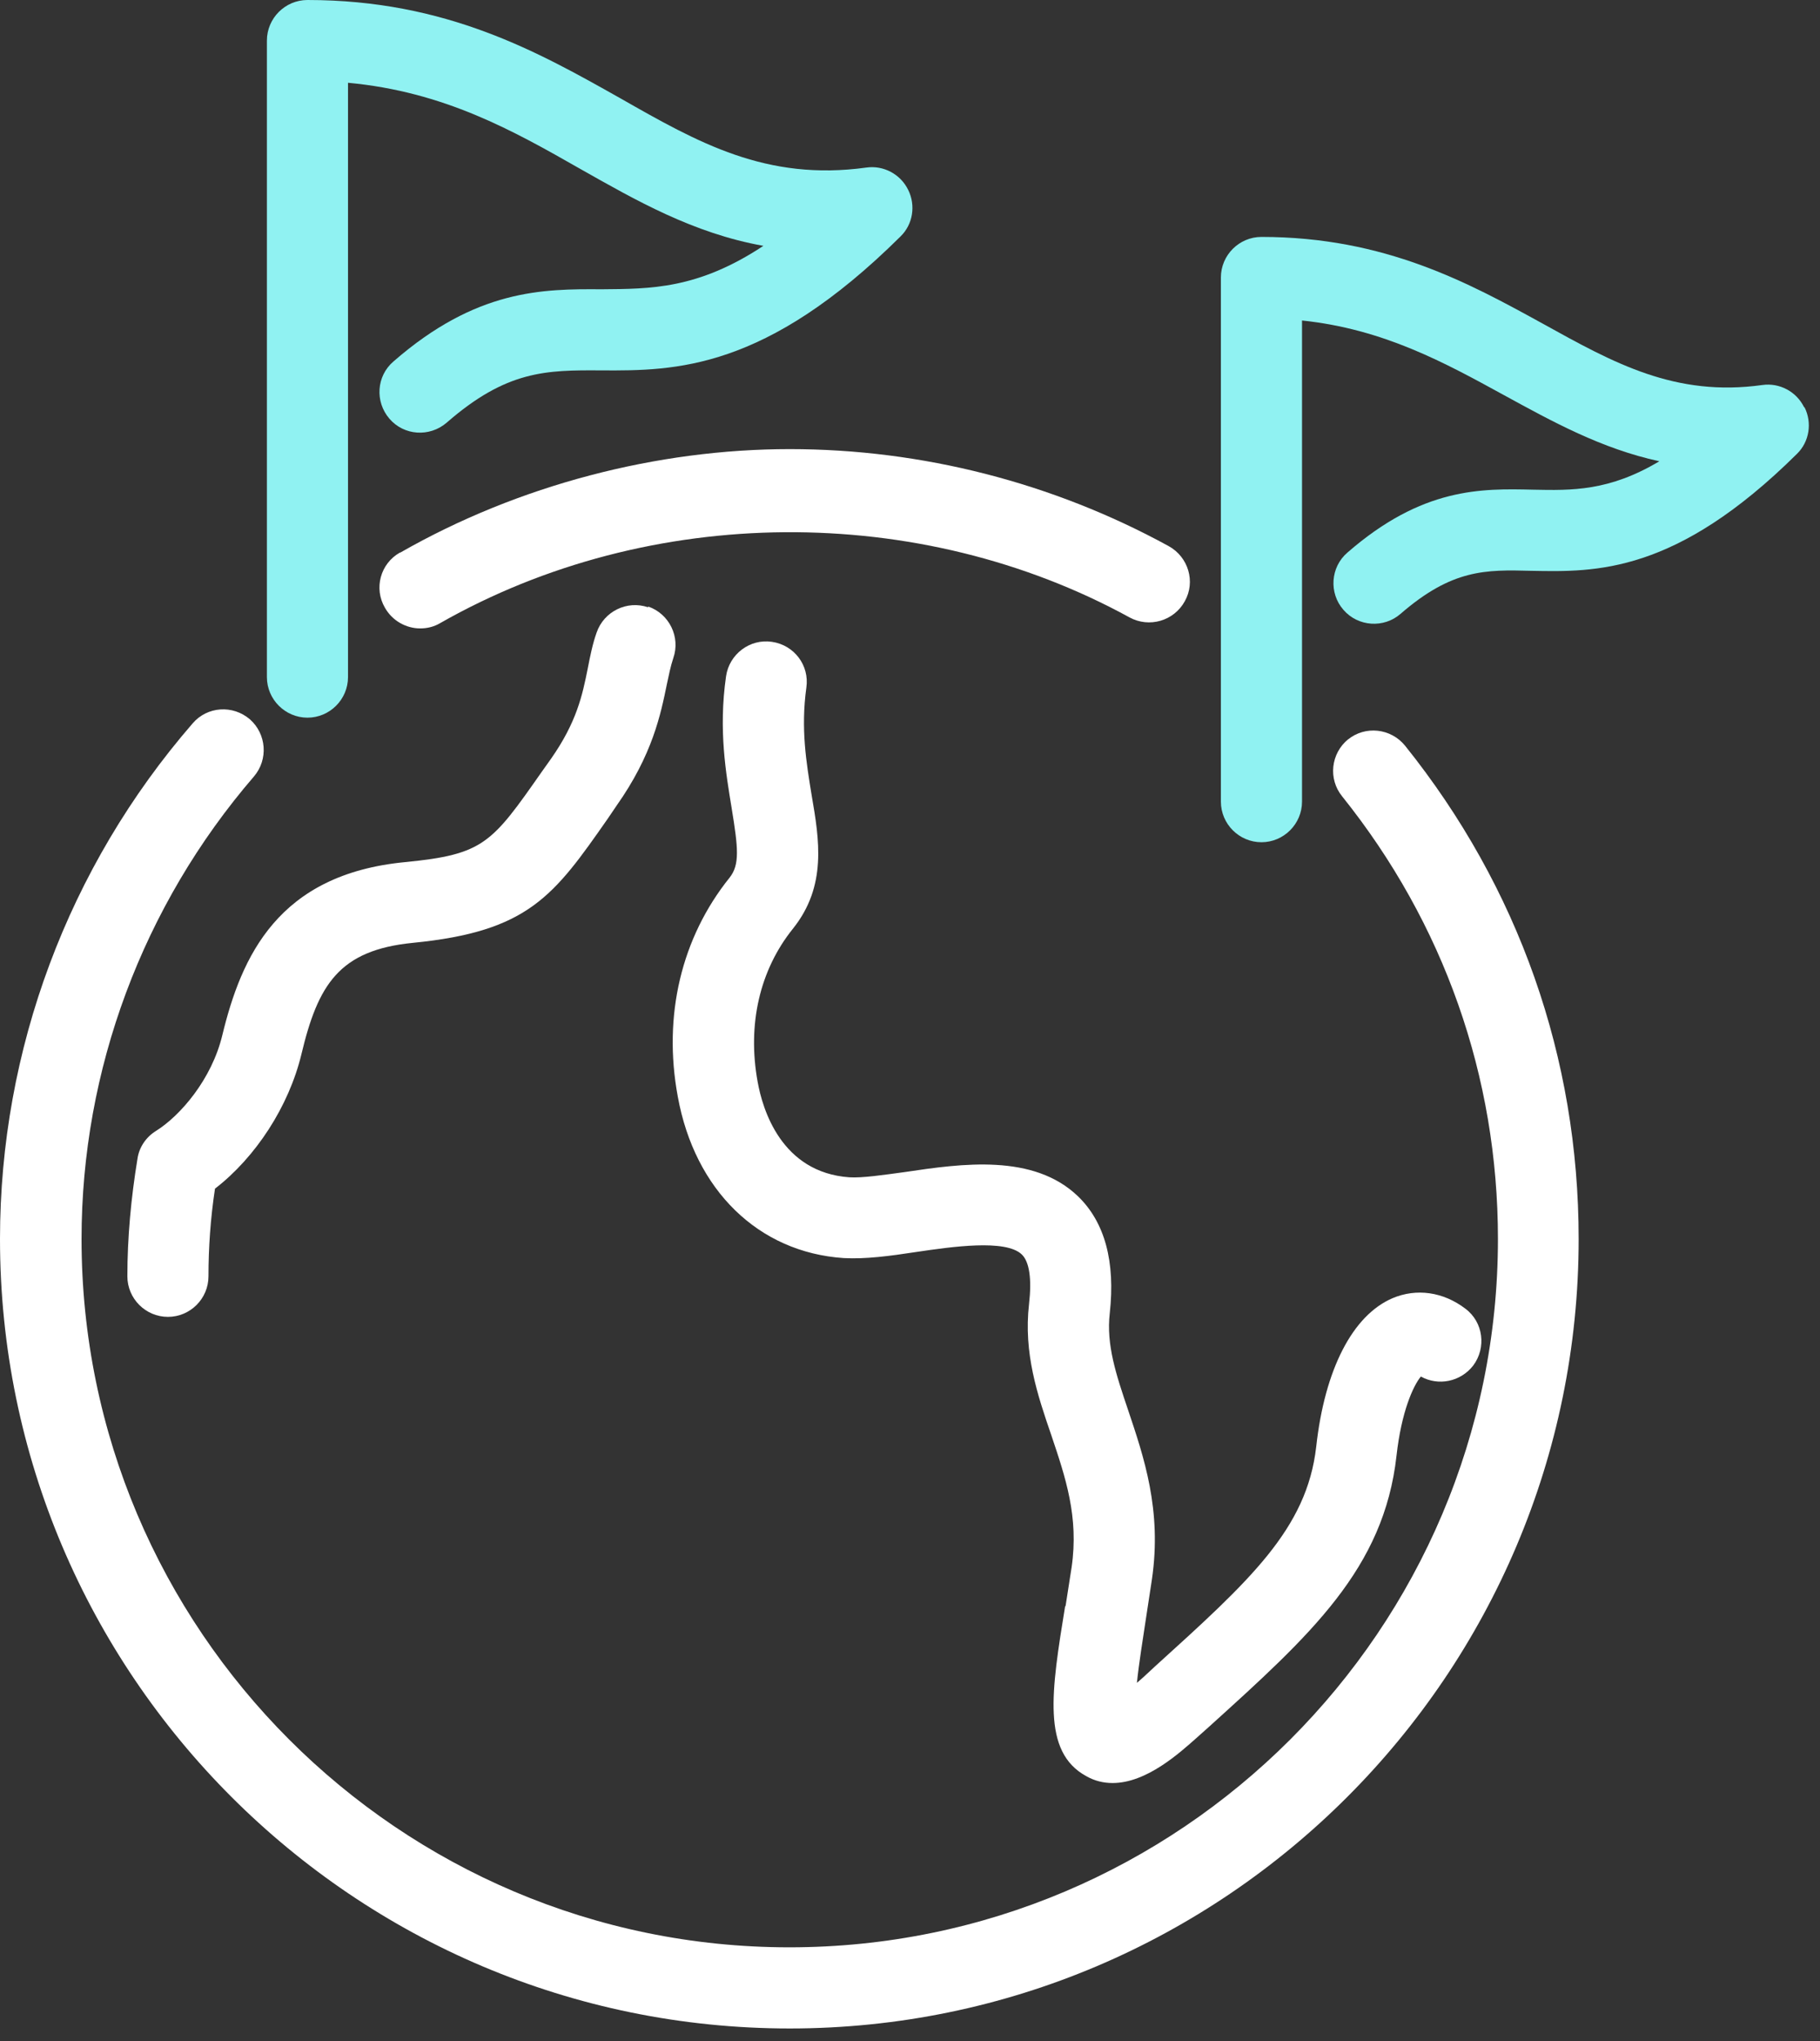
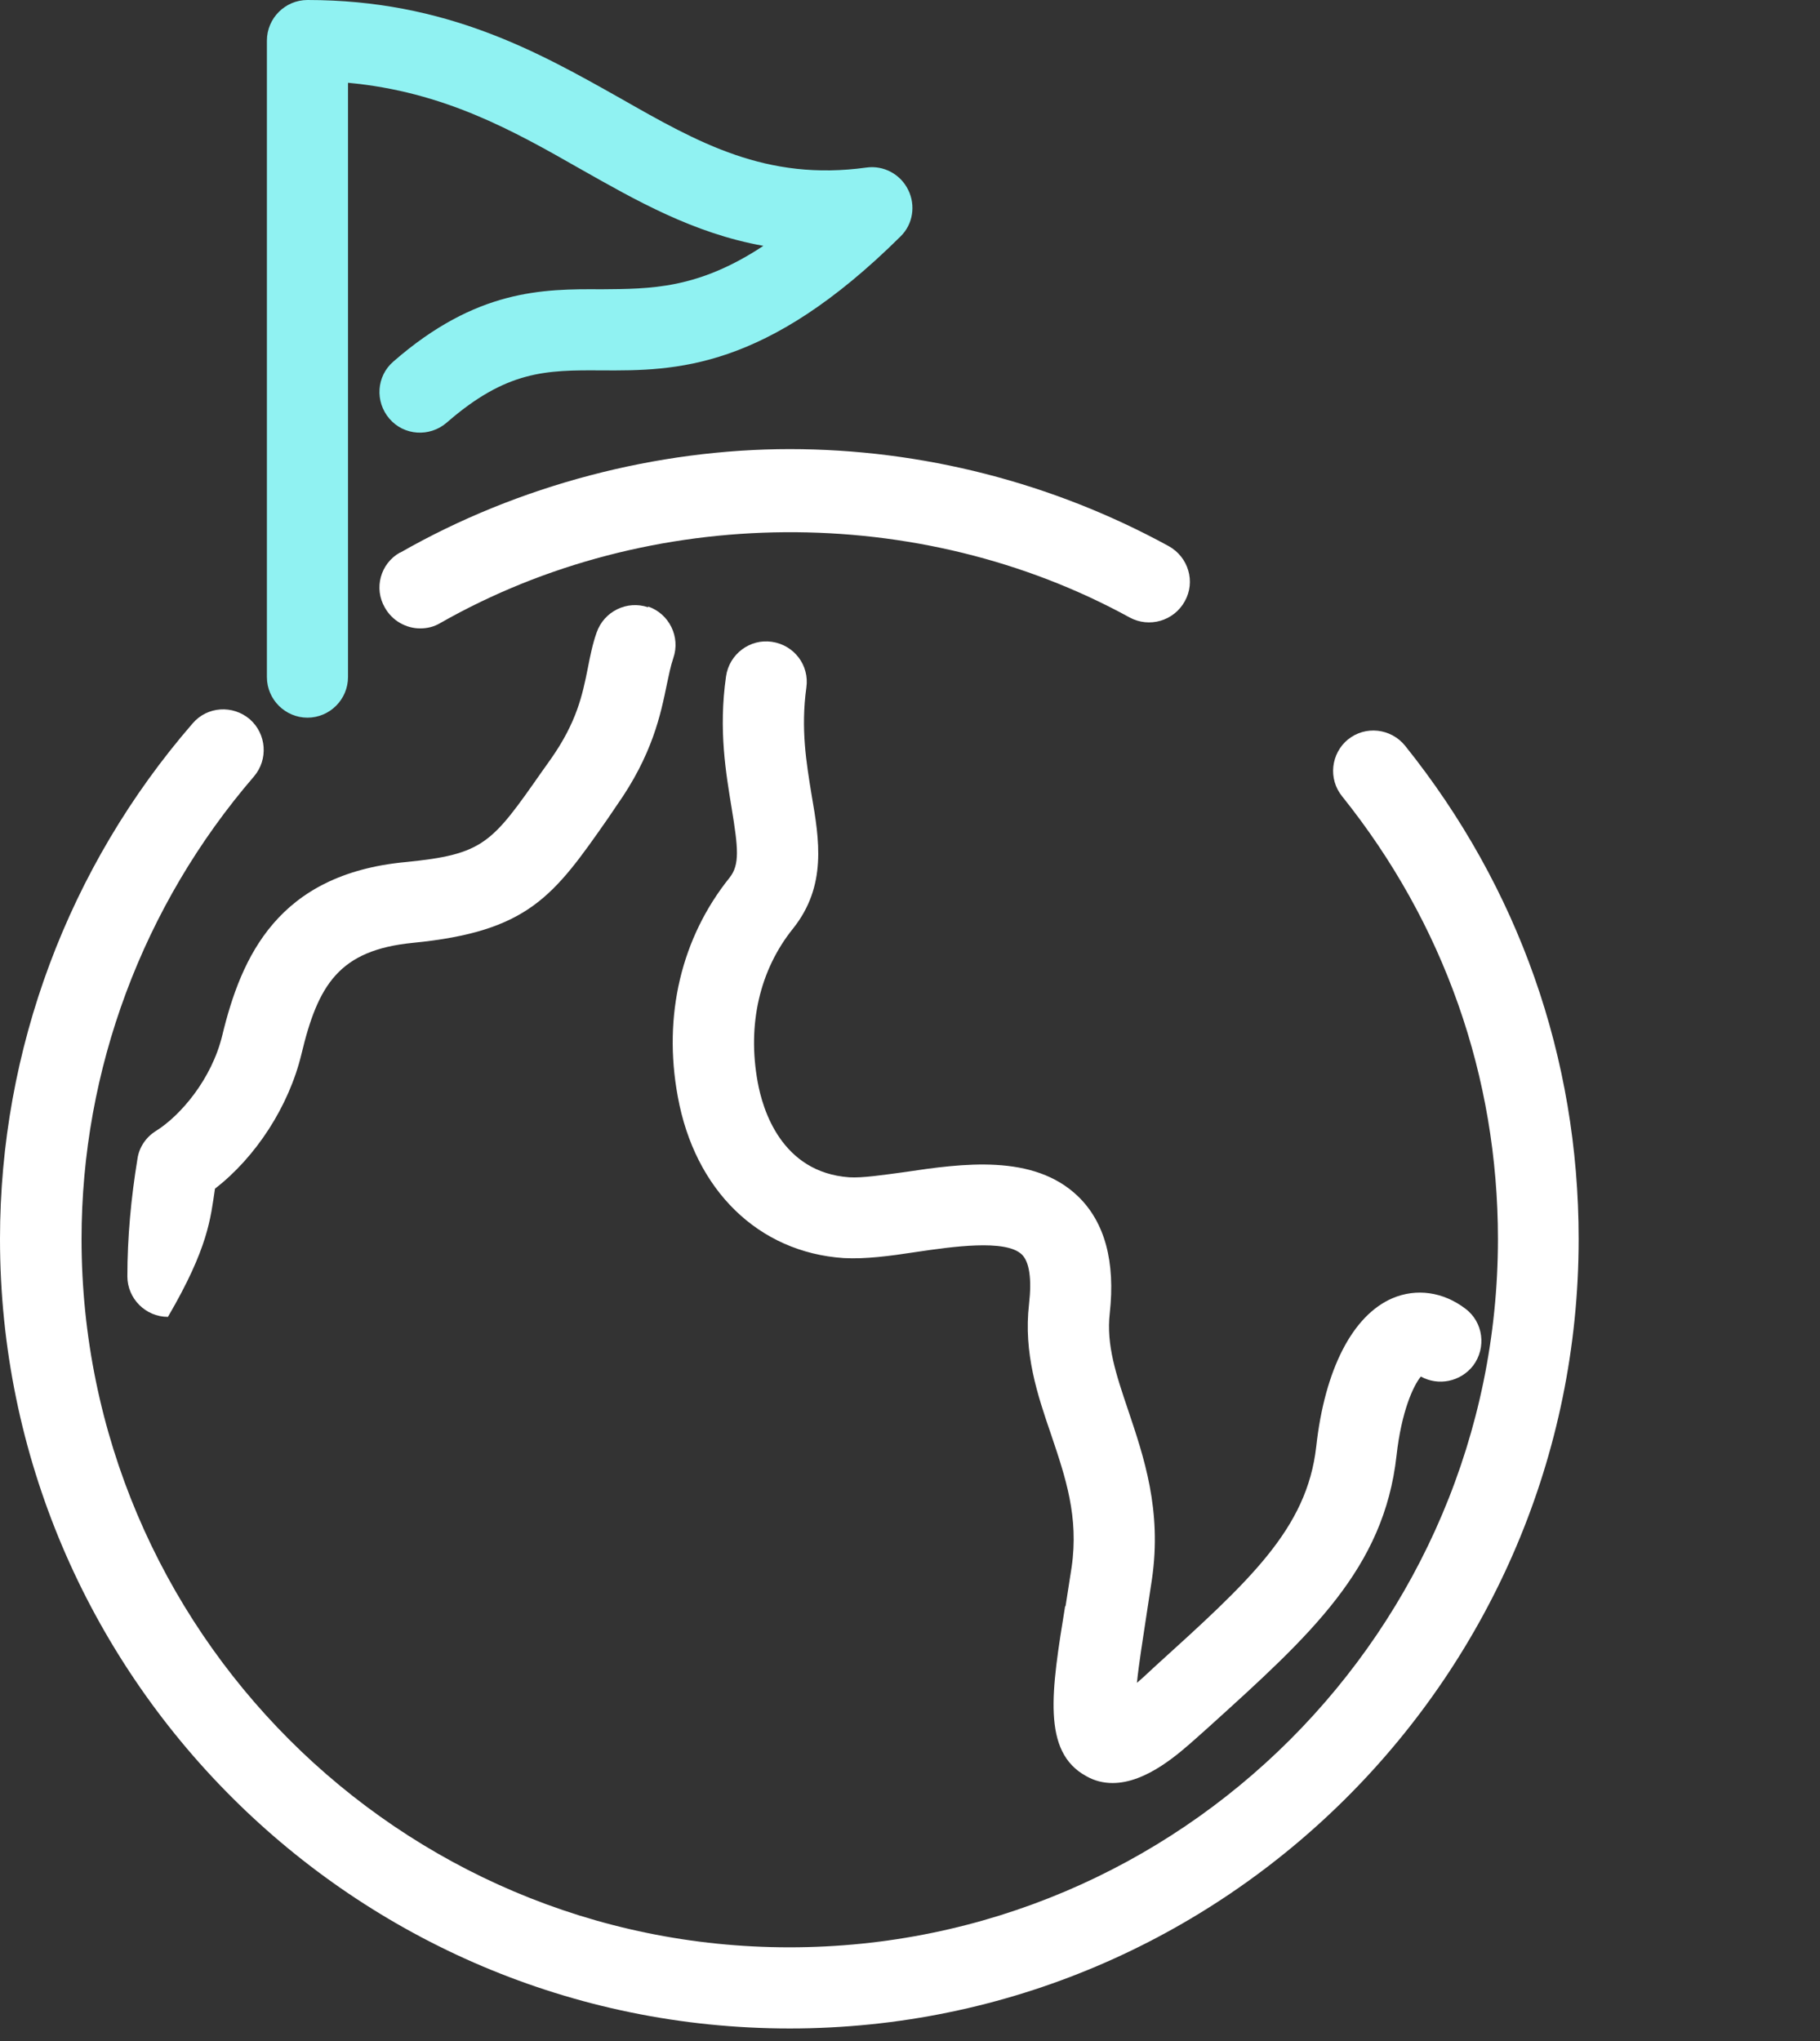
<svg xmlns="http://www.w3.org/2000/svg" width="66" height="74" viewBox="0 0 66 74" fill="none">
  <rect x="0" y="0" width="66" height="74" fill="#333333" stroke="none" />
  <path d="M11.15 26.02C11.959 26.02 12.62 25.358 12.62 24.549V3.001C16.107 3.324 18.607 4.736 21.034 6.119C23.064 7.266 25.138 8.458 27.683 8.914C25.3 10.488 23.593 10.473 21.814 10.488C19.681 10.473 17.269 10.488 14.268 13.106C13.65 13.635 13.591 14.562 14.121 15.18C14.65 15.797 15.577 15.856 16.195 15.327C18.372 13.429 19.799 13.415 21.814 13.429C24.491 13.444 27.756 13.429 32.654 8.575C33.11 8.134 33.213 7.443 32.934 6.884C32.654 6.31 32.036 5.987 31.419 6.075C27.785 6.575 25.329 5.178 22.49 3.56C19.534 1.897 16.195 0 11.15 0C10.341 0 9.679 0.662 9.679 1.471V24.549C9.679 25.358 10.341 26.02 11.15 26.02Z" fill="#90F2F2" />
  <path d="M14.503 20.034C13.797 20.431 13.547 21.328 13.959 22.034C14.224 22.505 14.724 22.784 15.239 22.784C15.489 22.784 15.739 22.725 15.96 22.593C23.579 18.254 33.346 18.21 40.965 22.387C41.671 22.77 42.568 22.52 42.965 21.799C43.362 21.093 43.098 20.195 42.377 19.798C38.185 17.504 33.434 16.283 28.639 16.283C23.844 16.283 18.813 17.577 14.518 20.034H14.503Z" fill="white" />
  <path d="M48.893 26.8C48.26 27.315 48.157 28.241 48.672 28.874C52.364 33.478 54.321 39.038 54.321 44.921C54.321 59.071 42.803 70.603 28.624 70.603C14.474 70.603 2.957 59.071 2.957 44.921C2.957 38.788 5.178 32.831 9.208 28.153C9.737 27.535 9.664 26.609 9.061 26.079C8.443 25.549 7.516 25.608 6.987 26.226C2.471 31.433 0 38.067 0 44.921C0 60.704 12.841 73.545 28.639 73.545C44.421 73.545 57.248 60.689 57.248 44.921C57.248 38.346 55.071 32.169 50.952 27.035C50.437 26.403 49.511 26.3 48.878 26.814L48.893 26.8Z" fill="white" />
-   <path d="M23.505 22.019C22.74 21.755 21.902 22.166 21.637 22.931C21.49 23.343 21.402 23.784 21.313 24.24C21.122 25.196 20.916 26.182 19.975 27.52L19.651 27.976C17.827 30.58 17.548 30.977 14.694 31.257C10.076 31.698 8.752 34.684 8.061 37.537C7.678 39.126 6.546 40.45 5.648 41.009C5.295 41.229 5.045 41.597 4.986 42.009C4.751 43.436 4.619 44.877 4.619 46.275C4.619 47.084 5.281 47.745 6.09 47.745C6.899 47.745 7.56 47.084 7.56 46.275C7.56 45.23 7.634 44.171 7.796 43.097C9.281 41.95 10.473 40.111 10.929 38.229C11.532 35.699 12.297 34.448 14.974 34.184C19.166 33.772 20.078 32.492 22.049 29.668L22.358 29.212C23.667 27.359 23.961 25.888 24.182 24.814C24.255 24.476 24.314 24.167 24.417 23.858C24.682 23.093 24.27 22.255 23.505 21.99V22.019Z" fill="white" />
+   <path d="M23.505 22.019C22.74 21.755 21.902 22.166 21.637 22.931C21.49 23.343 21.402 23.784 21.313 24.24C21.122 25.196 20.916 26.182 19.975 27.52L19.651 27.976C17.827 30.58 17.548 30.977 14.694 31.257C10.076 31.698 8.752 34.684 8.061 37.537C7.678 39.126 6.546 40.45 5.648 41.009C5.295 41.229 5.045 41.597 4.986 42.009C4.751 43.436 4.619 44.877 4.619 46.275C4.619 47.084 5.281 47.745 6.09 47.745C7.56 45.23 7.634 44.171 7.796 43.097C9.281 41.95 10.473 40.111 10.929 38.229C11.532 35.699 12.297 34.448 14.974 34.184C19.166 33.772 20.078 32.492 22.049 29.668L22.358 29.212C23.667 27.359 23.961 25.888 24.182 24.814C24.255 24.476 24.314 24.167 24.417 23.858C24.682 23.093 24.27 22.255 23.505 21.99V22.019Z" fill="white" />
  <path d="M38.626 58.233C38.126 61.307 37.773 63.514 39.391 64.396C39.7 64.573 40.023 64.646 40.347 64.646C41.582 64.646 42.774 63.558 43.421 62.984L43.833 62.616C47.525 59.277 50.187 56.88 50.643 52.776C50.82 51.187 51.246 50.246 51.526 49.908C52.158 50.261 52.967 50.099 53.423 49.511C53.908 48.863 53.791 47.937 53.144 47.451C52.335 46.833 51.364 46.701 50.496 47.069C49.054 47.687 48.04 49.643 47.731 52.452C47.392 55.438 45.318 57.306 41.877 60.425L41.465 60.807C41.376 60.881 41.303 60.954 41.229 61.013C41.303 60.292 41.45 59.395 41.553 58.704C41.626 58.233 41.7 57.733 41.773 57.262C42.141 54.747 41.479 52.82 40.906 51.114C40.479 49.849 40.111 48.76 40.244 47.613C40.45 45.745 40.067 44.318 39.096 43.377C37.478 41.818 34.89 42.185 32.816 42.494C32.051 42.597 31.271 42.715 30.801 42.685C28.329 42.509 27.653 40.214 27.476 39.229C27.094 37.14 27.55 35.169 28.756 33.669C29.992 32.124 29.712 30.448 29.433 28.83C29.241 27.653 29.035 26.432 29.241 24.932C29.359 24.123 28.8 23.387 27.991 23.27C27.197 23.152 26.447 23.711 26.329 24.52C26.049 26.476 26.329 28.05 26.535 29.315C26.77 30.756 26.829 31.345 26.461 31.816C24.711 33.992 24.034 36.817 24.579 39.758C25.196 43.156 27.506 45.407 30.595 45.613C31.374 45.657 32.272 45.539 33.228 45.392C34.522 45.201 36.464 44.921 37.052 45.48C37.331 45.745 37.42 46.377 37.317 47.275C37.111 49.069 37.626 50.584 38.126 52.04C38.641 53.57 39.126 54.997 38.861 56.821C38.788 57.292 38.714 57.762 38.641 58.233H38.626Z" fill="white" />
-   <path d="M65.425 14.768C65.146 14.194 64.528 13.871 63.91 13.959C60.748 14.4 58.527 13.165 55.953 11.738C53.276 10.267 50.231 8.59 45.745 8.59C44.936 8.59 44.274 9.252 44.274 10.061V29.065C44.274 29.874 44.936 30.536 45.745 30.536C46.554 30.536 47.216 29.874 47.216 29.065V11.62C50.172 11.929 52.393 13.15 54.541 14.327C56.291 15.283 58.071 16.268 60.174 16.724C58.35 17.813 56.997 17.783 55.6 17.754C53.717 17.71 51.584 17.666 48.863 20.034C48.245 20.563 48.187 21.505 48.716 22.108C49.246 22.726 50.187 22.784 50.79 22.255C52.658 20.637 53.864 20.651 55.541 20.696C57.865 20.74 60.763 20.813 65.161 16.459C65.617 16.018 65.72 15.327 65.44 14.768H65.425Z" fill="#90F2F2" />
</svg>